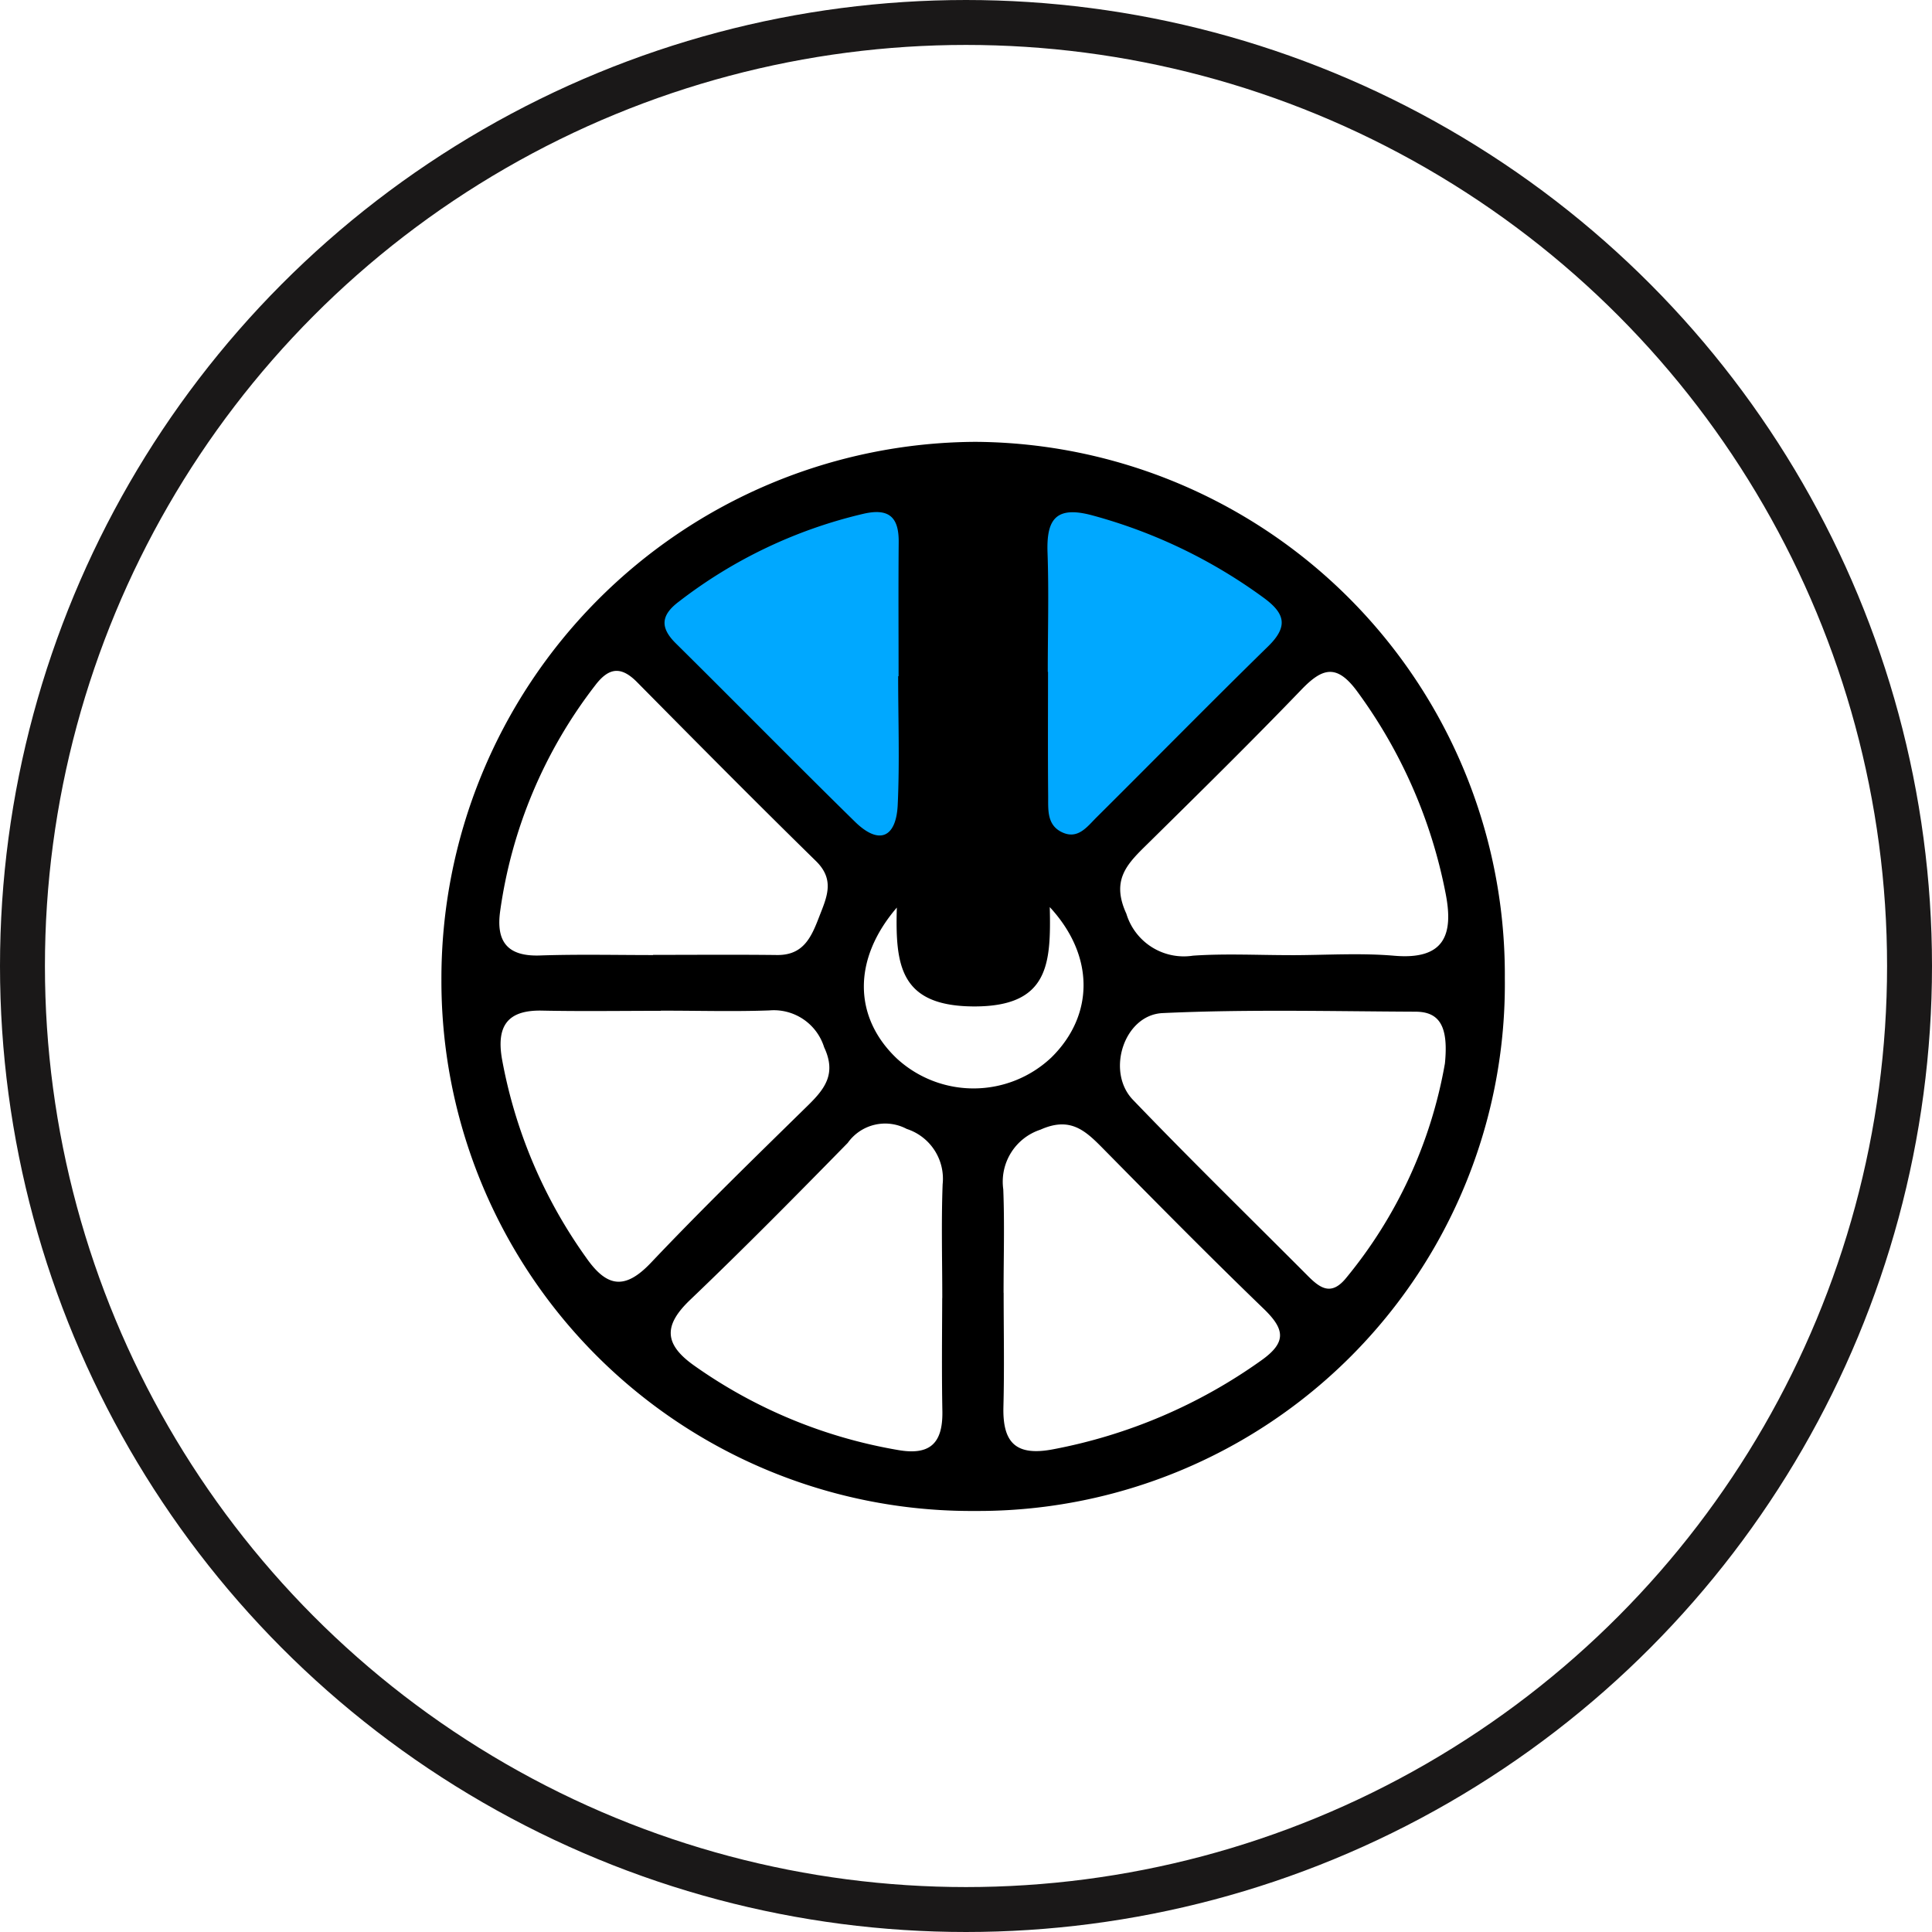
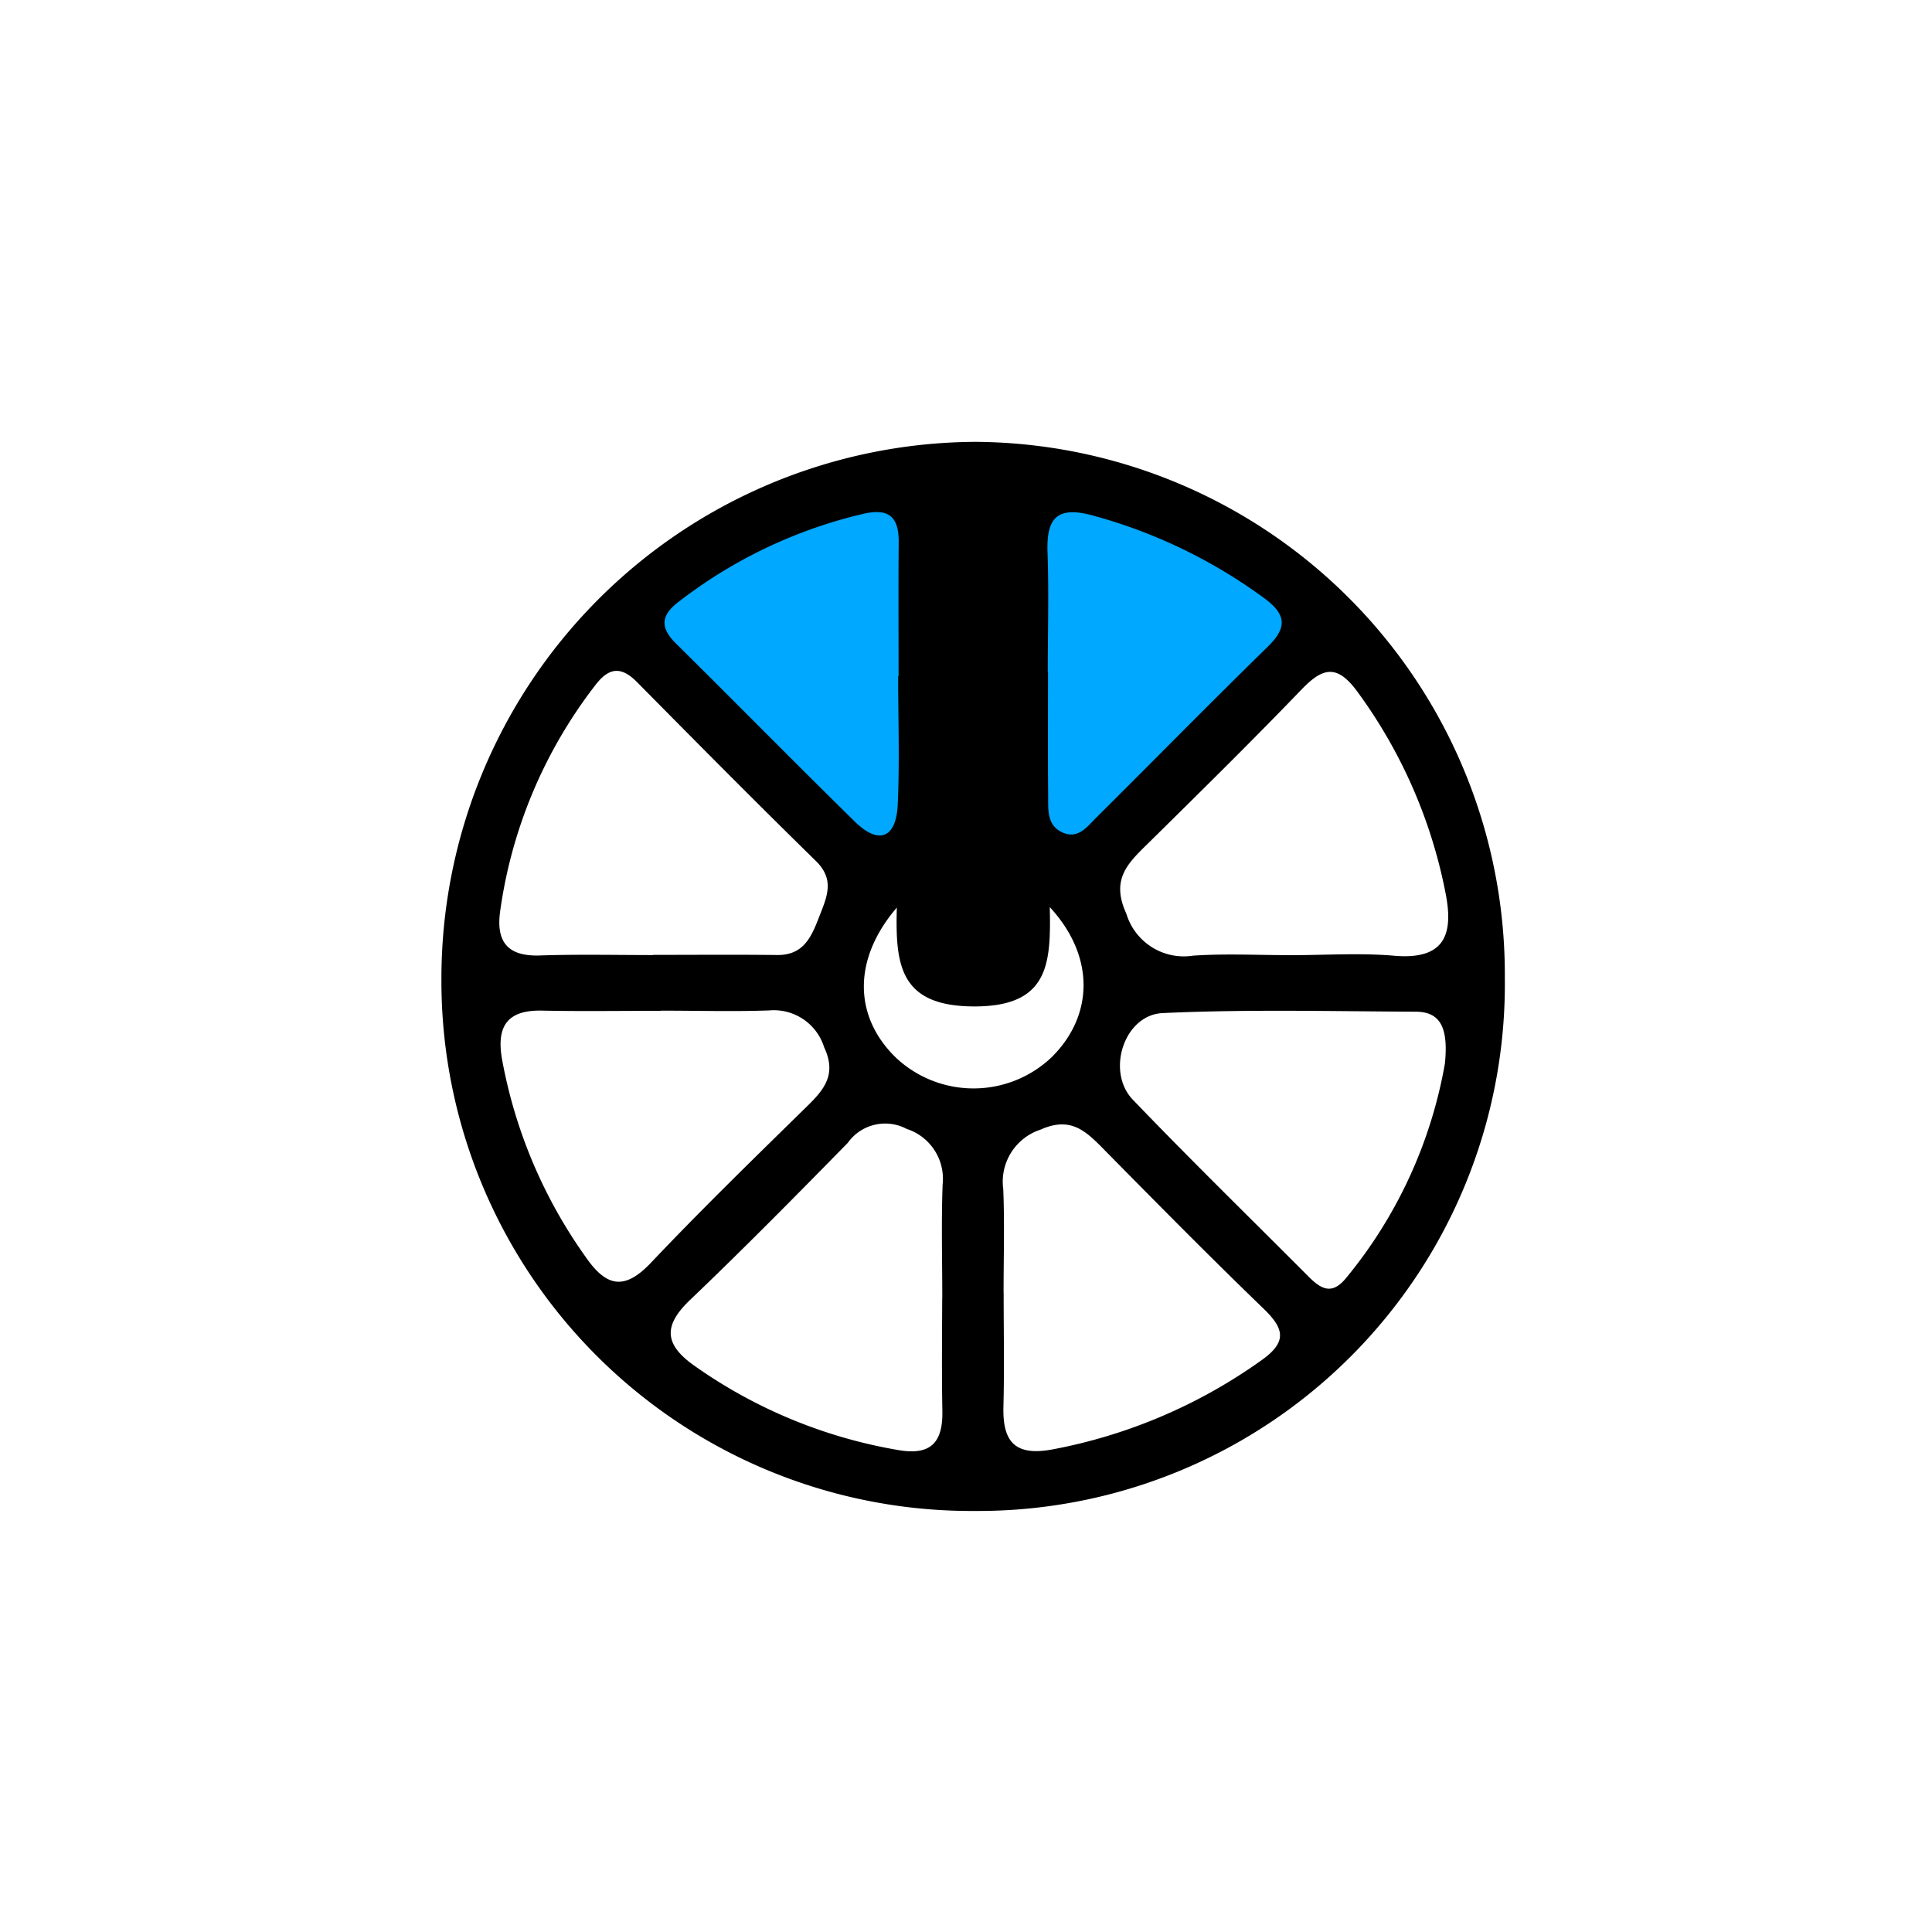
<svg xmlns="http://www.w3.org/2000/svg" width="86" height="86" viewBox="0 0 86 86">
  <g id="Group_59775" data-name="Group 59775" transform="translate(778.267 330.176)">
-     <circle id="Ellipse_4" data-name="Ellipse 4" cx="42" cy="42" r="42" transform="translate(-777.267 -329.176)" fill="none" stroke="#1a1818" stroke-miterlimit="10" stroke-width="2" />
    <path id="Path_3204" data-name="Path 3204" d="M-16173.136-11694.187l-13.109,12.57-4.311-1.795-2.334-1.078-11.135-10.595,7.723-5.567,8.261-1.437,6.824,1.437,8.081,3.053Z" transform="translate(15452.733 11392.824)" fill="#00a8ff" />
    <path id="Path_3203" data-name="Path 3203" d="M-2117.022,952.185a23.451,23.451,0,0,1-23.587,23.721,23.59,23.59,0,0,1-23.749-23.623,23.893,23.893,0,0,1,23.771-23.967A23.714,23.714,0,0,1-2117.022,952.185Zm-9.52-1.019c1.532,0,3.073-.106,4.594.025,2.232.193,2.657-.924,2.288-2.786a22.345,22.345,0,0,0-3.927-8.97c-.92-1.257-1.56-1.059-2.5-.078-2.23,2.317-4.524,4.574-6.815,6.833-.895.881-1.672,1.591-.968,3.128a2.672,2.672,0,0,0,2.968,1.87C-2129.458,951.089-2128,951.166-2126.543,951.165Zm-28.394,0v-.013c1.838,0,3.677-.016,5.515.006,1.169.014,1.523-.778,1.872-1.685.34-.879.726-1.654-.14-2.5-2.681-2.627-5.323-5.293-7.962-7.963-.716-.724-1.26-.649-1.863.146a21.2,21.2,0,0,0-4.229,10.048c-.189,1.356.322,2.018,1.752,1.975C-2158.308,951.122-2156.622,951.161-2154.937,951.161Zm35.246,4.832c.165-1.637-.218-2.311-1.3-2.316-3.755-.017-7.517-.112-11.265.062-1.717.08-2.53,2.6-1.325,3.856,2.547,2.654,5.182,5.226,7.779,7.832.535.537,1.037.923,1.7.121A20.587,20.587,0,0,0-2119.69,955.993Zm-34.9-2.355c-1.764,0-3.528.028-5.291-.009-1.555-.033-2.034.706-1.779,2.165a21.918,21.918,0,0,0,3.737,8.82c.917,1.32,1.72,1.475,2.894.236,2.267-2.392,4.633-4.693,6.986-7,.763-.748,1.273-1.417.721-2.59a2.345,2.345,0,0,0-2.439-1.64C-2151.371,953.684-2152.984,953.633-2154.594,953.637Zm15.259,12.553c0,1.688.034,3.377-.01,5.063-.042,1.6.54,2.224,2.223,1.9a23.439,23.439,0,0,0,9.236-3.941c1.163-.818,1.069-1.4.129-2.309-2.429-2.344-4.8-4.749-7.171-7.153-.788-.8-1.456-1.409-2.768-.823a2.437,2.437,0,0,0-1.656,2.654C-2139.287,963.119-2139.335,964.656-2139.334,966.191Zm-2.732.234c0-1.688-.047-3.378.016-5.064a2.331,2.331,0,0,0-1.6-2.466,2.042,2.042,0,0,0-2.624.622c-2.309,2.357-4.628,4.707-7.014,6.986-1.187,1.133-1.176,1.968.178,2.927a22.119,22.119,0,0,0,9.066,3.757c1.432.254,2-.3,1.983-1.7C-2142.091,969.8-2142.072,968.114-2142.066,966.425Zm-1.961-27.681h.016c0-1.988-.012-3.978.005-5.967.01-1.1-.418-1.524-1.555-1.267a21.376,21.376,0,0,0-8.226,3.91c-.8.6-.859,1.151-.138,1.863,2.665,2.636,5.292,5.31,7.969,7.935,1.082,1.061,1.835.708,1.906-.738C-2143.957,942.573-2144.027,940.657-2144.027,938.744Zm6.66-.194h.008c0,1.837-.011,3.673.006,5.51.006.6-.07,1.292.6,1.621.719.355,1.134-.237,1.553-.654,2.552-2.535,5.069-5.1,7.642-7.616.918-.9.737-1.479-.225-2.176a23.1,23.1,0,0,0-7.608-3.652c-1.643-.444-2.046.2-1.989,1.687C-2137.316,935.029-2137.367,936.791-2137.367,938.55Zm-6.719,10.489c-2.008,2.337-1.913,4.913,0,6.725a5.045,5.045,0,0,0,6.879-.052c1.884-1.853,1.953-4.5-.074-6.691.056,2.523-.034,4.43-3.378,4.422C-2143.953,953.435-2144.157,951.616-2144.086,949.039Z" transform="translate(1405.74 -1238.824)" fill-rule="evenodd" />
  </g>
</svg>